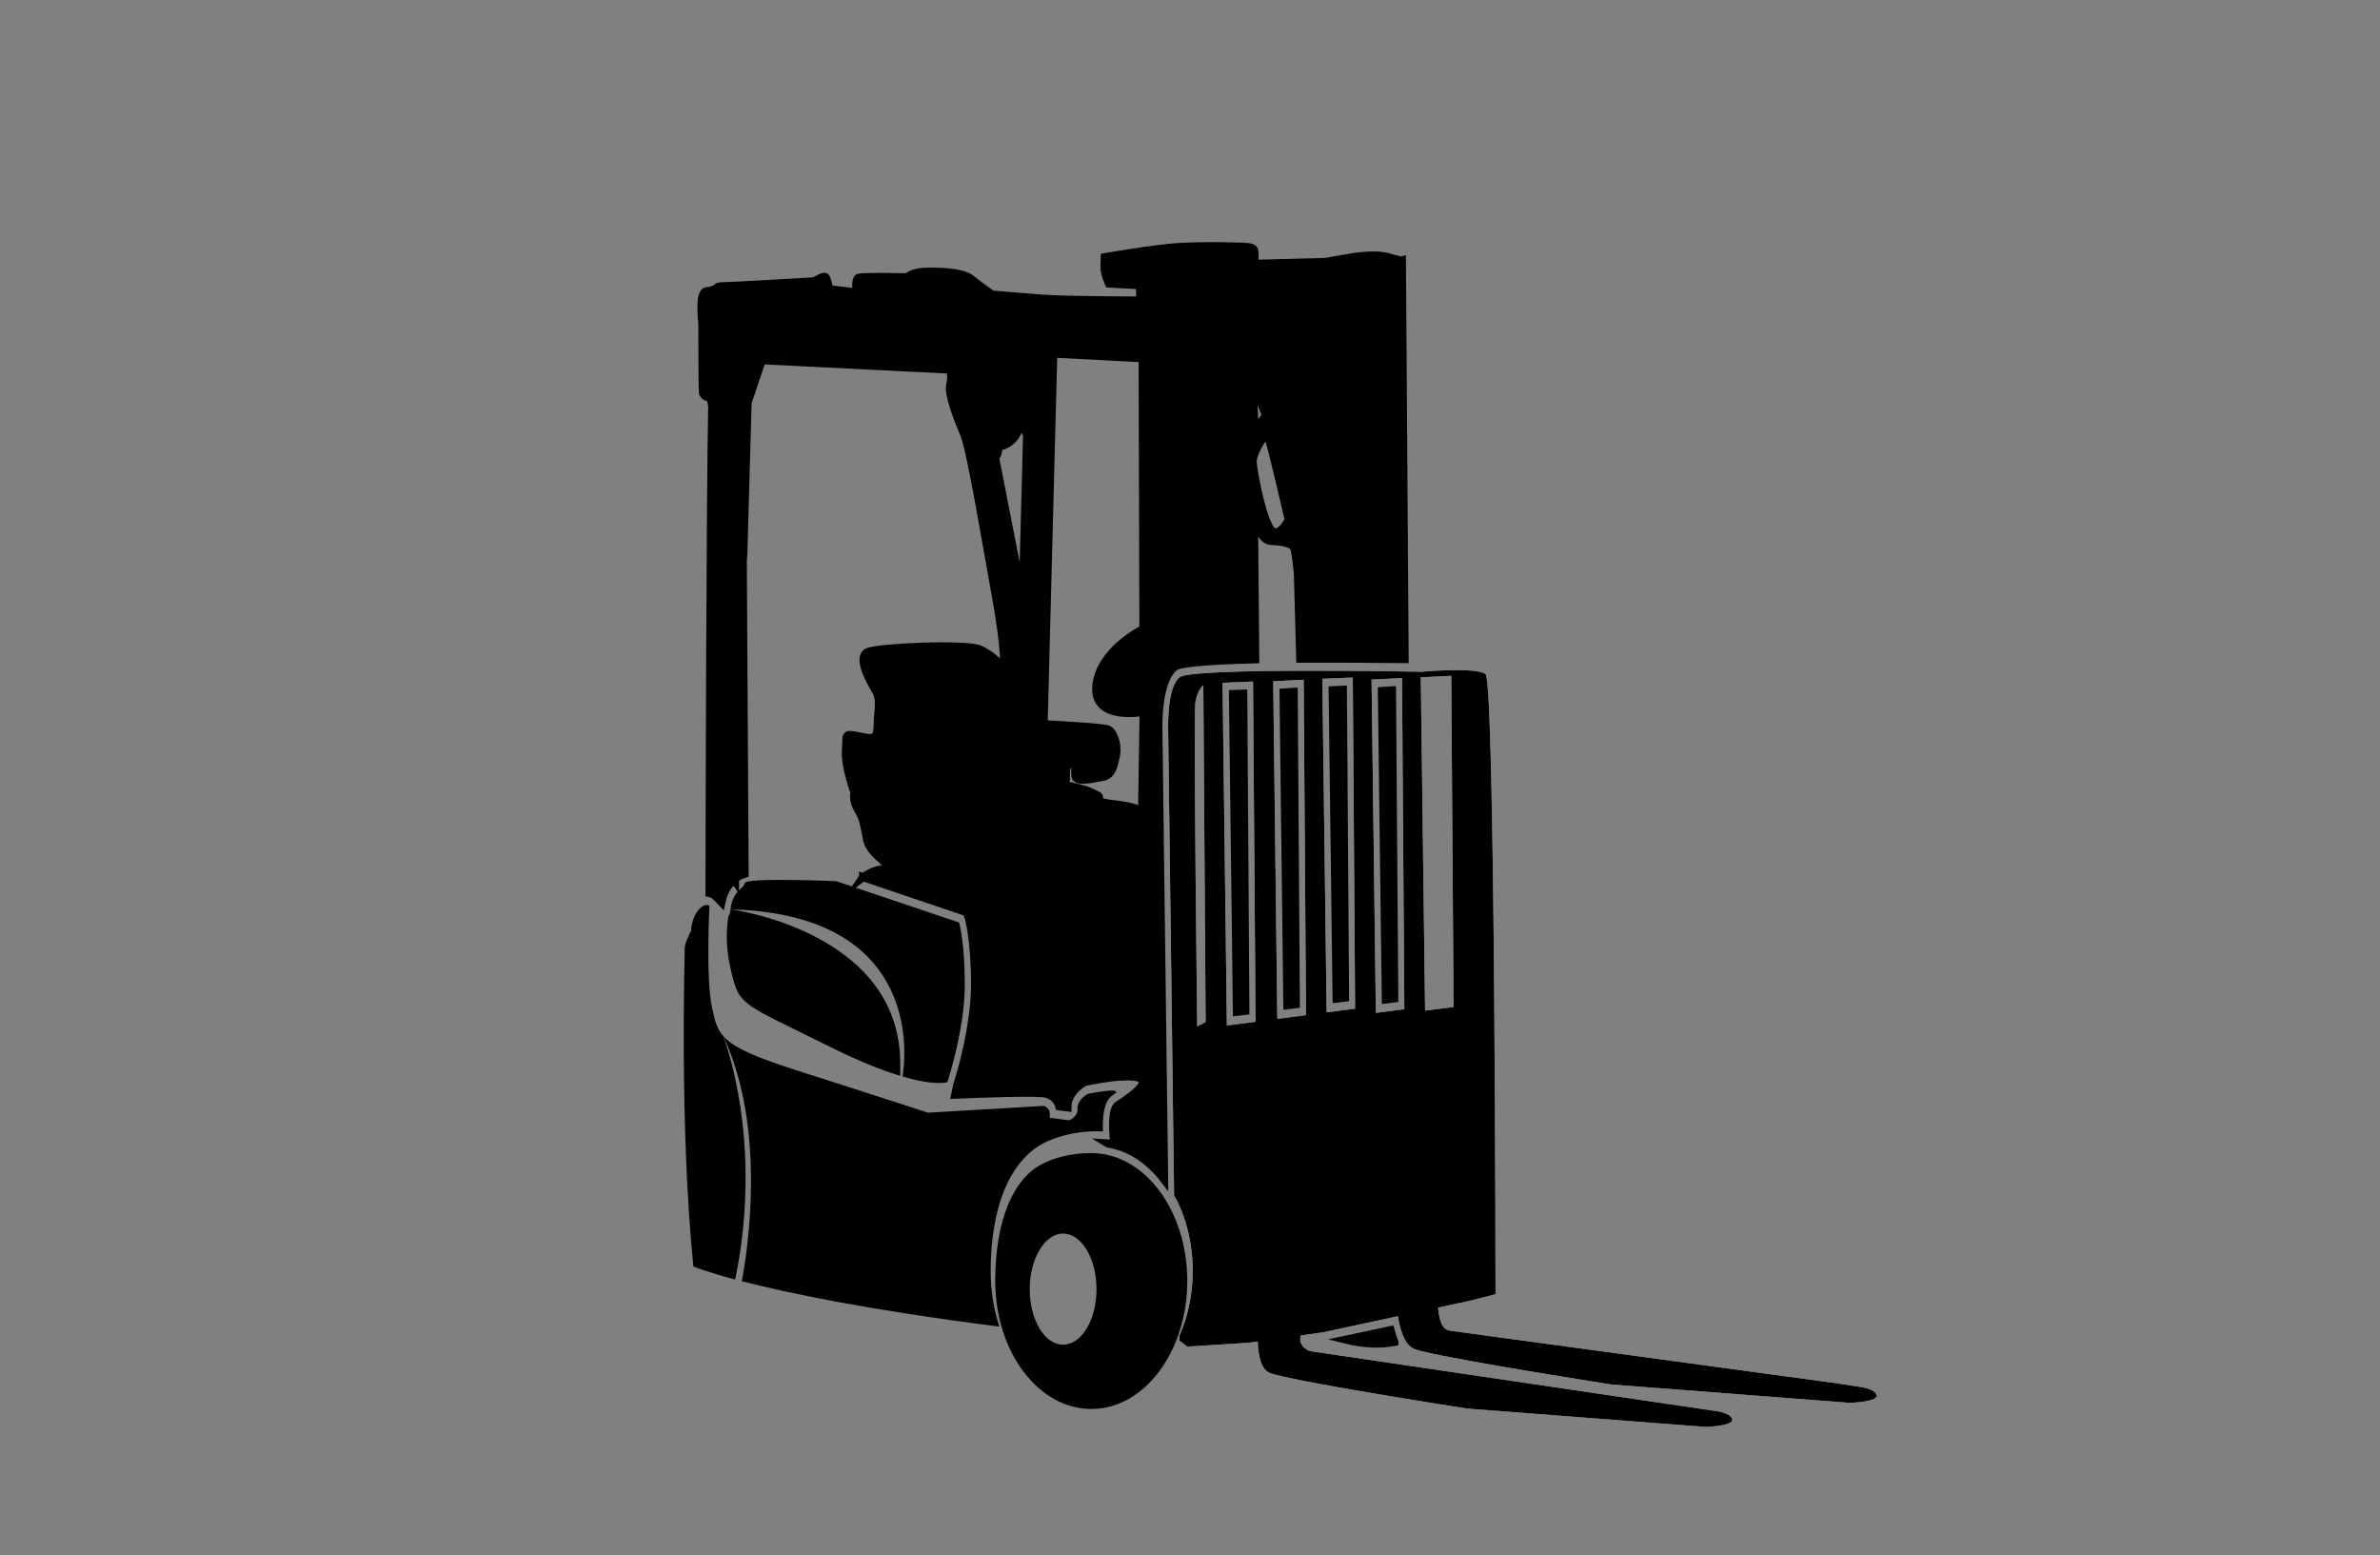
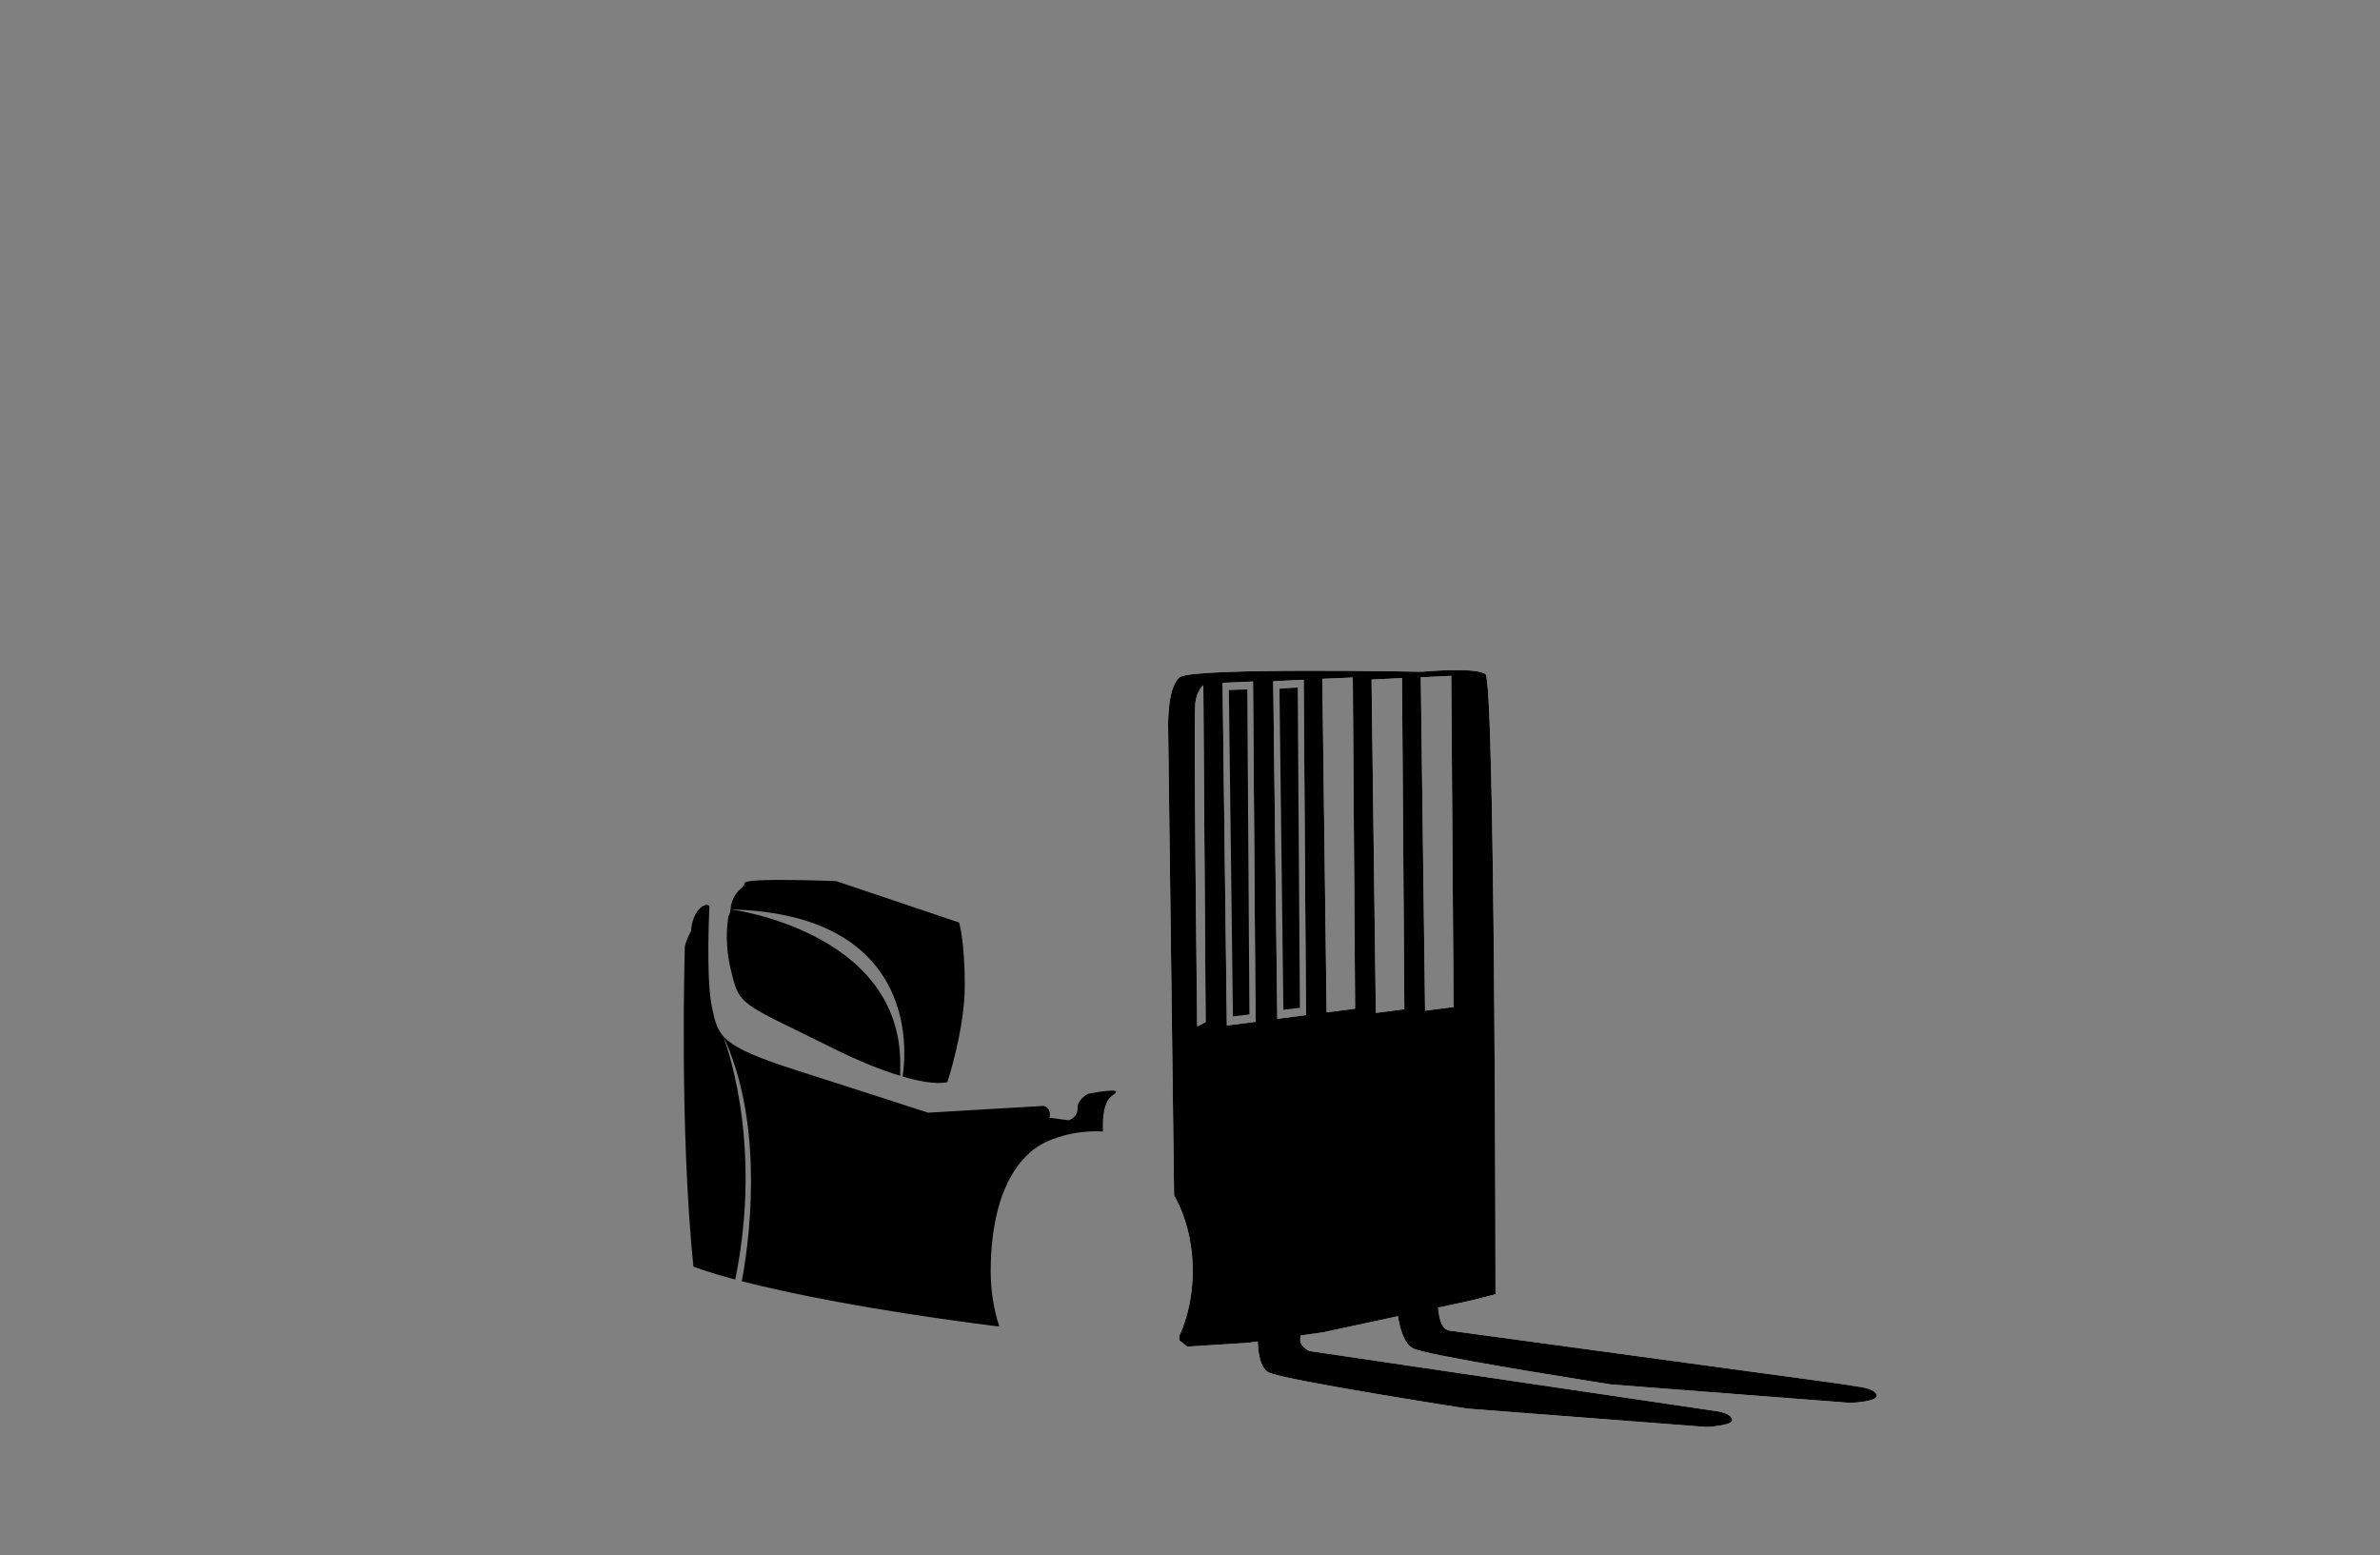
<svg xmlns="http://www.w3.org/2000/svg" viewBox="0 0 350 228.63">
  <rect x="0" y="0" width="350" height="228.63" fill="#808080" stroke="none" />
  <defs>
    <style>.e{fill:#fff;}.e,.f,.g{fill-rule:evenodd;}.f{stroke:#000;stroke-miterlimit:79.12;stroke-width:1.17px;}.h{fill:none;}</style>
  </defs>
  <g id="a" />
  <g id="b">
    <g id="c">
      <g id="d">
-         <path class="f" d="M126.88,129.01c.76-.56,1.98-1.23,3.23-1.23,2.23,0-2.05-1.82-2.58-4.24-.53-2.45-.45-2.98-1.34-4.48-.89-1.47-.53-2.55-.53-2.55,0,0-1.42-3.74-1.27-6.18,.18-2.45-.27-2.45,1.61-2.14,1.89,.35,3.05,.88,3.05-1.38s.6-3.83-.29-5.3c-.87-1.47-2.76-4.89-1.16-5.65,1.61-.72,14.37-1.25,16.42-.41s3.66,2.85,3.66,2.85c0,0,.18-2.85-1.21-10.54-1.4-7.65-3.71-21.74-4.74-24.06-1-2.32-2.32-5.84-2-7.12,.31-1.28,0-2.23,0-2.23l-27.68-1.38-2.1,6.21-.63,22.27-.08,1,.27,46.02c-.71,.22-1.21,.5-1.4,.88l-.08-.13h-.02c-.63,.63-1.53,1.51-1.92,3.42l-.45-.47c-.16-.15-.27-.28-.4-.41h-.02c-.27-.25-.55-.41-.89-.47,.02-9.97,.11-57.06,.4-71.59,.29-16.25,0,0,0,0l-.24-1.25s-1.05,0-1.13-.78c-.08-.75-.08-10.14-.08-10.14,0,0-.58-4.55,.6-4.71,1.21-.15,1.47-.47,1.47-.47,0,0,.08-.28,1.11-.28s13.32-.72,13.32-.72c0,0,1.37-.91,1.63-.6s.53,1.75,.53,1.75l3.29,.41,.71-.09s-.18-1.69,.27-1.97c.45-.25,7.24-.09,7.24-.09,0,0,.58-.78,2.81-.82,2.23-.06,5.32,.09,6.53,1.06,1.18,.95,3.08,2.29,3.08,2.29,0,0,3.63,.32,7.29,.6s14.55,.28,14.55,.28l-.11-2.23-4.53-.25s-.71-1.6-.66-2.51,.05-1.38,.05-1.38c0,0,7.18-1.23,10.56-1.47,3.37-.25,9.5-.13,10.56,0,1.08,.13,.87,.56,.92,1.35,.05,.78-.11,1.1-.11,1.1l10.56-.28,3.58-.63s3.52-.65,5.48-.09,2.16,.5,2.16,.5l.4,58.63c-3.32-.03-9.32-.09-15.37-.06l-.34-12.39s-.27-3.29-.58-3.95c-.29-.69-2.23-.95-3.1-.95s-1.74-.35-2.76-3.42l.18,20.8c-6,.15-10.95,.47-11.79,1.06-2.76,1.97-2.45,9.44-2.45,9.47l.84,65.94c-2.18-2.85-5.06-4.77-8.24-5.27l-.05-.03,.92,.06-.13-2.01c-.02-.72-.02-1.66,.11-2.45,.11-.56,.29-1.04,.55-1.19,5.82-3.74,3.76-4.39,.76-4.24,.02-.09-.05-.09-.27,0-2.32,.15-5.06,.75-5.08,.75l-.16,.03-.16,.06s-2.5,1.28-2.47,3.7l-1.21-.15c-.21-.75-.74-1.51-1.89-1.85-1.11-.35-9.53-.03-13.42,.13l.29-1.38c.29-.85,2.63-8.37,2.63-14.77,0-6.75-.92-9.79-.92-9.82l-.27-.85c-5.1-1.73-10.21-3.45-15.29-5.17h0v.02Zm28.02-77.01l-1.42,54.46s8.71,.44,9.47,.78c.74,.32,1.47,2.07,1.18,3.74-.31,1.63-.6,3.05-2.05,3.26-1.45,.25-3.76,.82-3.92-.09-.13-.95,.16-1.73-.53-1.79-.69-.03-.92,.35-.87,1.66,.02,1.32,0,0,0,0,0,0-1.87,.88-2.37,.88s4.48,.85,5.82,1.47c1.37,.65,1.45,.54,1.42,1.13s2.14,.72,2.14,.72c0,0,3.08,.37,3.37,.75,.27,.41,.79,1.28,.79,1.28l.24-15.59s-7.45,1.45-6.95-3.83c.5-5.24,6.92-8.37,6.92-8.37l-.11-39.78-13.13-.69h0Zm34.61,24.41s-1.63,3.35-2.9,1.04c-1.24-2.32-2.39-8.54-2.39-9.66s1.87-4.65,2.32-3.42c.47,1.19,2.97,12.04,2.97,12.04h0Zm-5.29-20.33l.29,7.24,1.65-2.23-1.94-5.02Zm-33.19,7.97l-.63,23.93-4.05-20.64s.5-.69,.45-1.32c-.02-.63,.71-.15,1.92-1.23s.89-1.85,1.29-2.14c.4-.25,1.03,1.38,1.03,1.38h0Zm-43.01,65.6c.02-.09,.02-.15,.08-.25l-.08-.09c0,.13-.02,.69,0,.35Zm.08-.25h0l-.08-.13v.03l.08,.09h0Z" />
-         <path class="f" d="M205.07,197.31c-2,.35-4.39,.35-7.18-.35l6.6-1.41c.16,.6,.34,1.19,.58,1.75h0Z" />
        <polygon class="f" points="181.89 148.77 183.15 148.62 182.84 101.97 181.31 102.03 181.89 148.77" />
        <polygon class="f" points="189.31 147.8 190.57 147.65 190.26 101.71 188.75 101.81 189.31 147.8" />
-         <polygon class="f" points="196.55 146.83 197.81 146.67 197.49 101.4 195.97 101.47 196.55 146.83" />
-         <polygon class="f" points="203.79 146.95 205.05 146.79 204.71 101.49 203.21 101.59 203.79 146.95" />
        <path class="e" d="M184.96,197.24c.08,1.95,.45,4.05,1.71,4.58,2.45,1.13,29.06,5.27,29.06,5.27l35.11,2.7s4.1-.13,3.9-1.1c-.21-.97-2.37-1.23-2.37-1.23l-59.75-8.82s-1.79-.63-1.34-2.25l.02-.06,3.23-.44,11.05-2.38c.29,1.85,.92,4.15,2.32,4.77,.24,.13,.71,.25,1.34,.41,5.97,1.47,27.72,4.86,27.72,4.86l35.11,2.7s4.1-.13,3.92-1.1c-.21-.97-2.37-1.23-2.37-1.23l-3.48-.54-56.9-7.74c-1.24-.15-1.58-1.66-1.76-3.39l4.9-1.06,3.55-.91s-.05-90.09-1.47-91.17-9.37-.35-9.37-.35c0,0-33.56-.65-35.56,.78-2,1.45-1.74,7.87-1.74,7.87l.87,68.32c1.74,3.11,2.74,6.96,2.74,11.14,0,3.48-.71,6.77-1.98,9.57l.02,.63,1.16,.91,8.98-.56,1.37-.19h.02Zm24.61-48.65l4.19-.54-.34-48.69-4.48,.22,.63,49h0Zm-7.24,.33l4.19-.54-.34-48.69-4.48,.22,.63,49h0Zm-7.24-.08l4.19-.54-.34-48.69-4.48,.19,.63,49.03h0Zm-7.24,.95l4.21-.54-.34-49.31-4.48,.22,.6,49.62h0Zm-7.42,.98l4.21-.54-.37-50.03-4.48,.19,.63,50.38h0Zm-3.48-50.03s-.89,.72-1.16,2.55c-.29,1.82,.27,47.62,.27,47.62l1.24-.65-.34-49.51h0Z" />
-         <path class="g" d="M160.49,169.53c7.79,0,14.11,8.41,14.11,18.79s-6.31,18.83-14.11,18.83-14.13-8.41-14.13-18.83c0-6.21,1.32-12.26,4.79-15.68,2.34-2.29,6.21-3.11,9.34-3.11h0Zm-4.16,11.83c2.71,0,4.92,3.67,4.92,8.19s-2.21,8.15-4.92,8.15-4.9-3.67-4.9-8.15,2.21-8.19,4.9-8.19Z" />
        <path class="g" d="M184.96,197.24c.08,1.95,.45,4.05,1.71,4.58,2.45,1.13,29.06,5.27,29.06,5.27l35.11,2.7s4.1-.13,3.9-1.1c-.21-.97-2.37-1.23-2.37-1.23l-59.75-8.82s-1.79-.63-1.34-2.25l.02-.06,3.23-.44,11.05-2.38c.29,1.85,.92,4.15,2.32,4.77,.24,.13,.71,.25,1.34,.41,5.97,1.47,27.72,4.86,27.72,4.86l35.11,2.7s4.1-.13,3.92-1.1c-.21-.97-2.37-1.23-2.37-1.23l-3.48-.54-56.9-7.74c-1.24-.15-1.58-1.66-1.76-3.39l4.9-1.06,3.55-.91s-.05-90.09-1.47-91.17-9.37-.35-9.37-.35c0,0-33.56-.65-35.56,.78-2,1.45-1.74,7.87-1.74,7.87l.87,68.32c1.74,3.11,2.74,6.96,2.74,11.14,0,3.48-.71,6.77-1.98,9.57l.02,.63,1.16,.91,8.98-.56,1.37-.19h.02Zm24.61-48.65l4.19-.54-.34-48.69-4.48,.22,.63,49h0Zm-7.24,.33l4.19-.54-.34-48.69-4.48,.22,.63,49h0Zm-7.24-.08l4.19-.54-.34-48.69-4.48,.19,.63,49.03h0Zm-7.24,.95l4.21-.54-.34-49.31-4.48,.22,.6,49.62h0Zm-7.42,.98l4.21-.54-.37-50.03-4.48,.19,.63,50.38h0Zm-3.48-50.03s-.89,.72-1.16,2.55c-.29,1.82,.27,47.62,.27,47.62l1.24-.65-.34-49.51h0Z" />
        <path class="g" d="M101.96,186.2s1.76,.75,6.16,1.92c4.29-20.89-1.82-35.89-1.82-35.89,5.64,11.8,4.39,27.57,2.79,36.14,6.6,1.69,18.4,4.2,37.71,6.65h.16c-.82-2.48-1.27-5.24-1.27-8.13,0-3.48,.4-6.96,1.32-10.01,.87-2.79,2.16-5.24,4.03-7.05,1.24-1.23,2.79-2.07,4.48-2.6,1.92-.65,3.97-.91,5.79-.91,.29,0,.6,.03,.89,.03-.08-1.69,0-4.43,1.45-5.34,2.16-1.38-3.66-.19-3.66-.19,0,0-1.61,.85-1.53,2.14s-1.27,1.75-1.27,1.75l-2.84-.37s.37-1.38-.87-1.75l-17,1s-8.27-2.7-19.39-6.25c-11.16-3.57-11.48-4.93-12.39-9.25-.92-4.3-.37-14.9-.37-14.9-.69-.63-2.55,.78-2.71,3.74-.16,2.95,0-.06,0-.06,0,0-.92,1.73-.92,2.48s-.79,26.57,1.27,46.87h0l-.02-.02Zm37.37-27.13s2.55-7.74,2.55-14.21-.84-9.23-.84-9.23l-18.05-6.08s-13.4-.56-13.48,.28c-.05,.65-1.16,.97-1.76,2.48h0v.03c-.16,.37-.27,.82-.31,1.35,0,0,24.98,3.2,24.95,22.74v.78c-.02,.44-.02,.72,0,.95-2.55-.75-5.95-2.07-10.34-4.26-13.32-6.65-13.32-5.8-14.66-11.7-.71-3.14-.55-5.77-.27-7.5,.16-.19,.27-.5,.31-1,25.37,.63,25.92,17.75,25.48,23.03-.08,.97-.18,1.54-.18,1.54,4.9,1.45,6.6,.82,6.6,.82h-.02Z" />
      </g>
      <rect class="h" width="350" height="228.63" />
    </g>
  </g>
</svg>